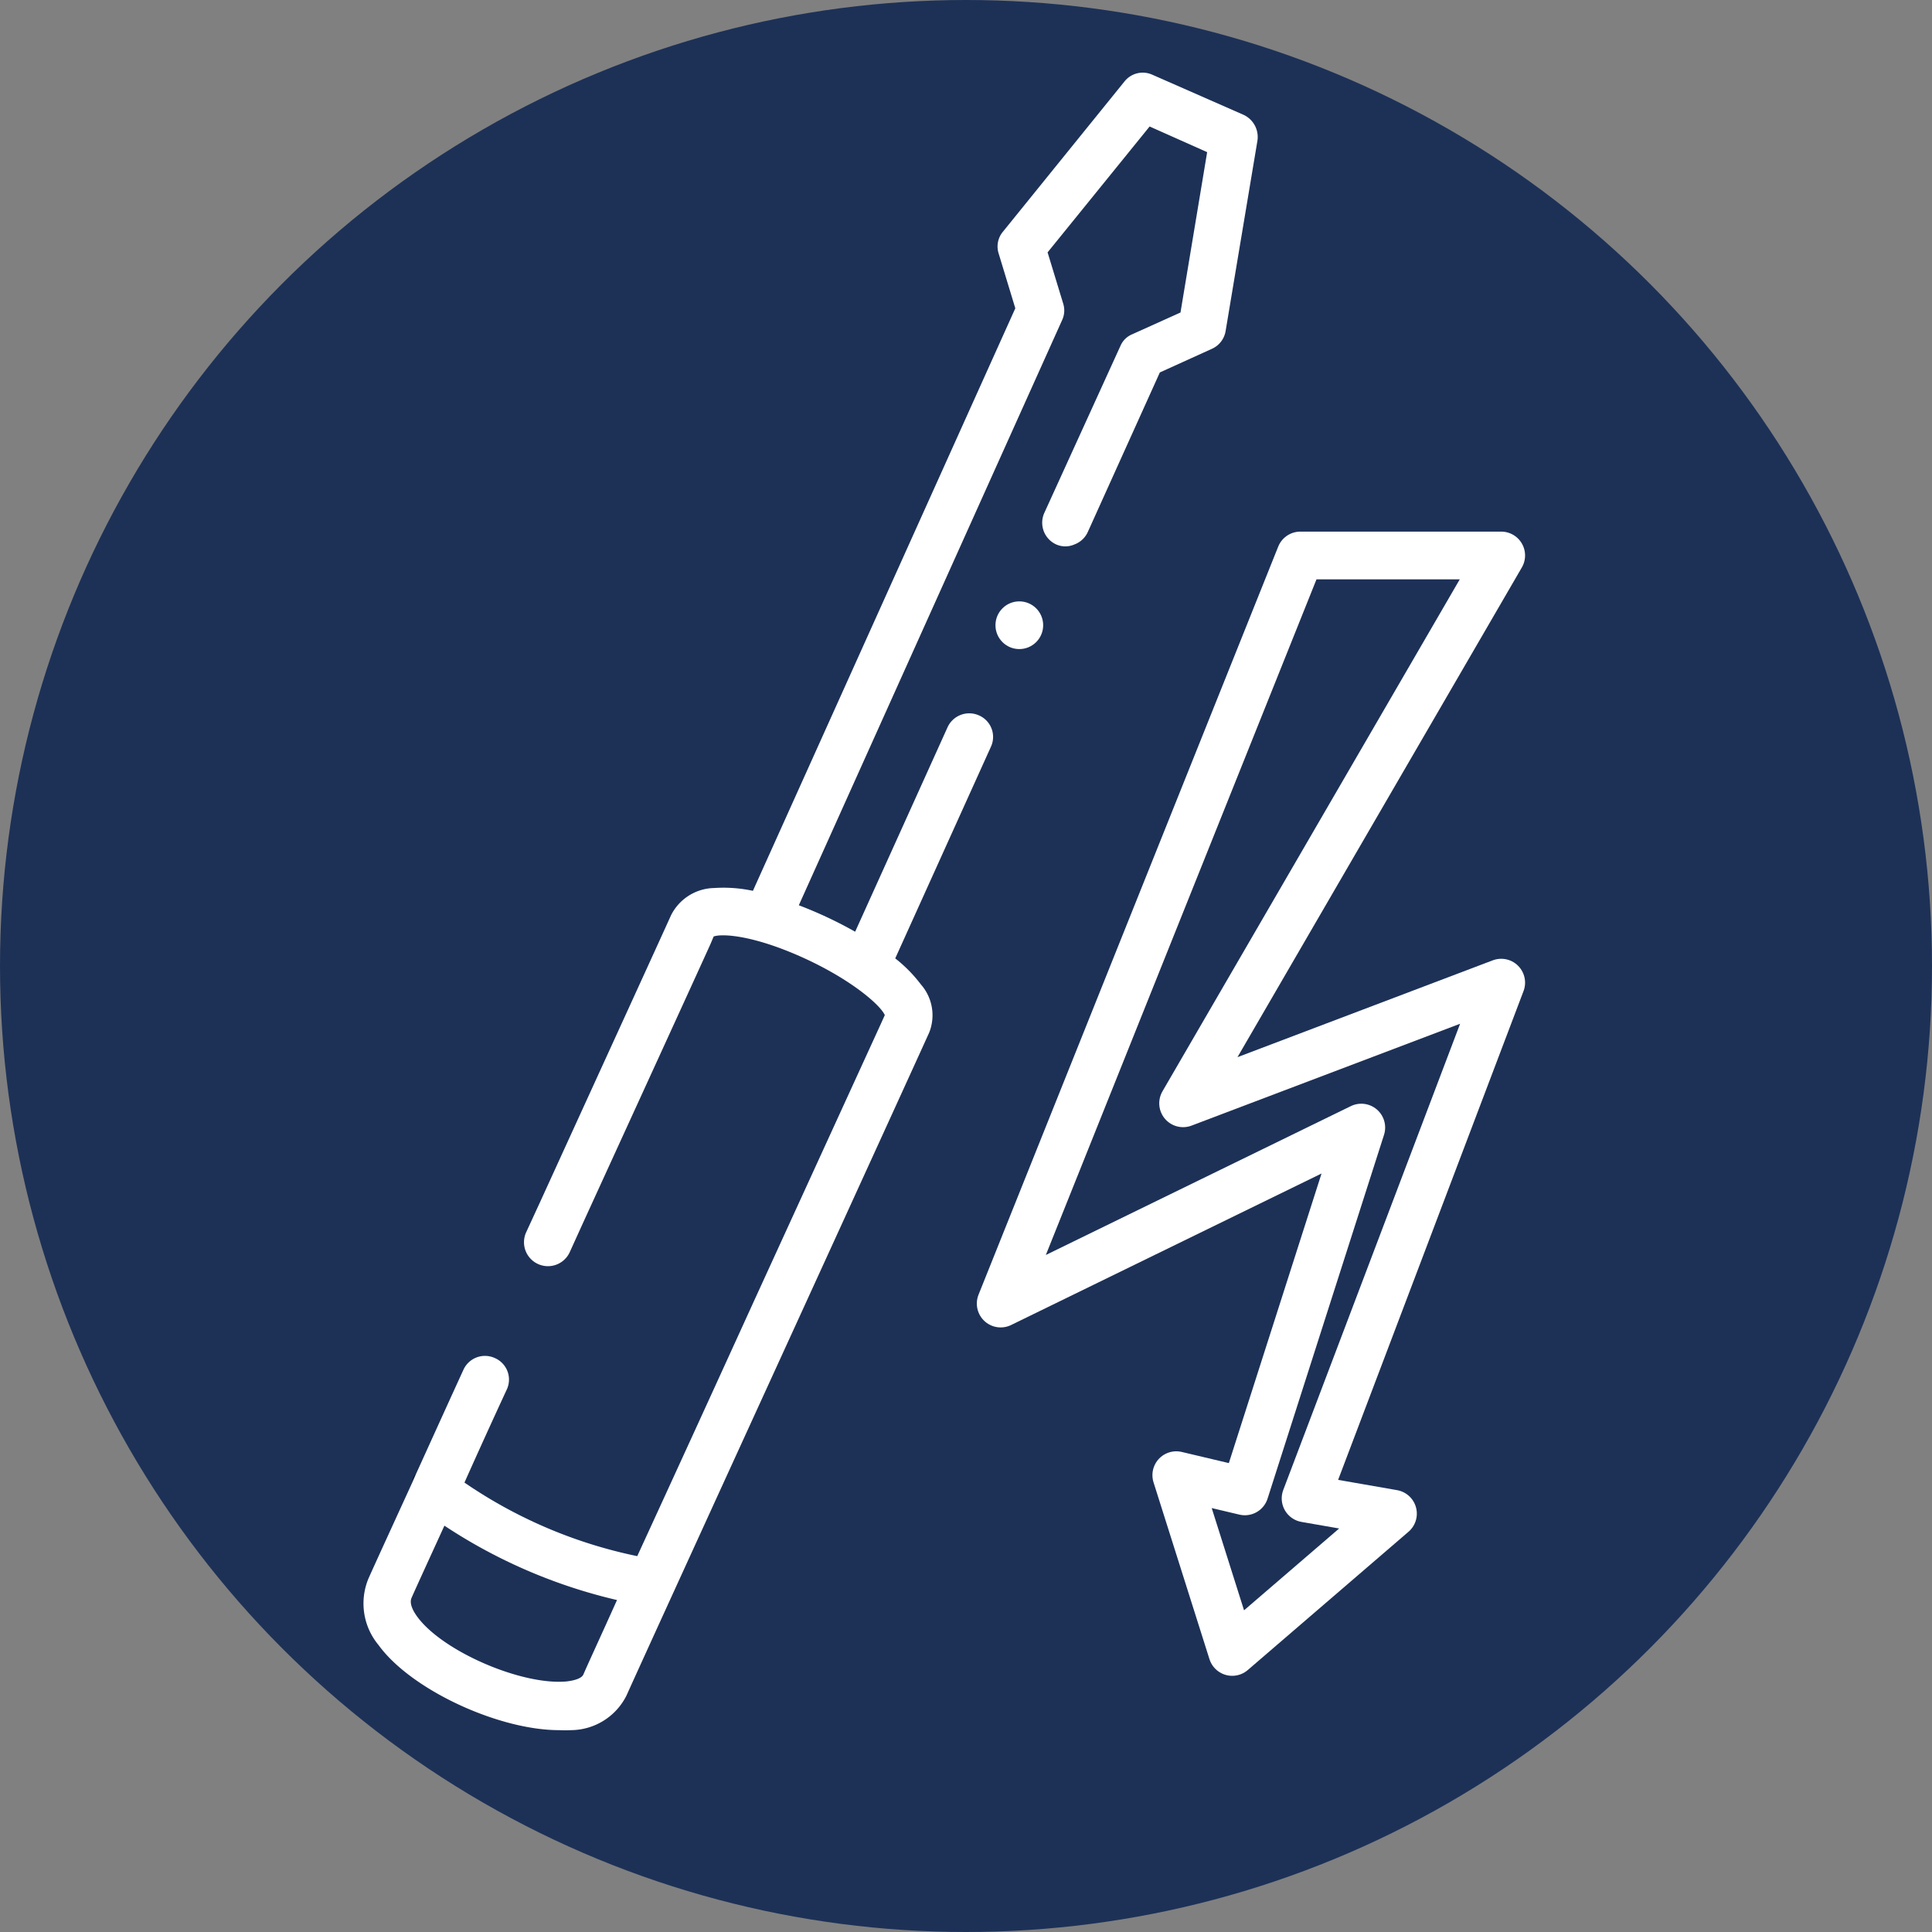
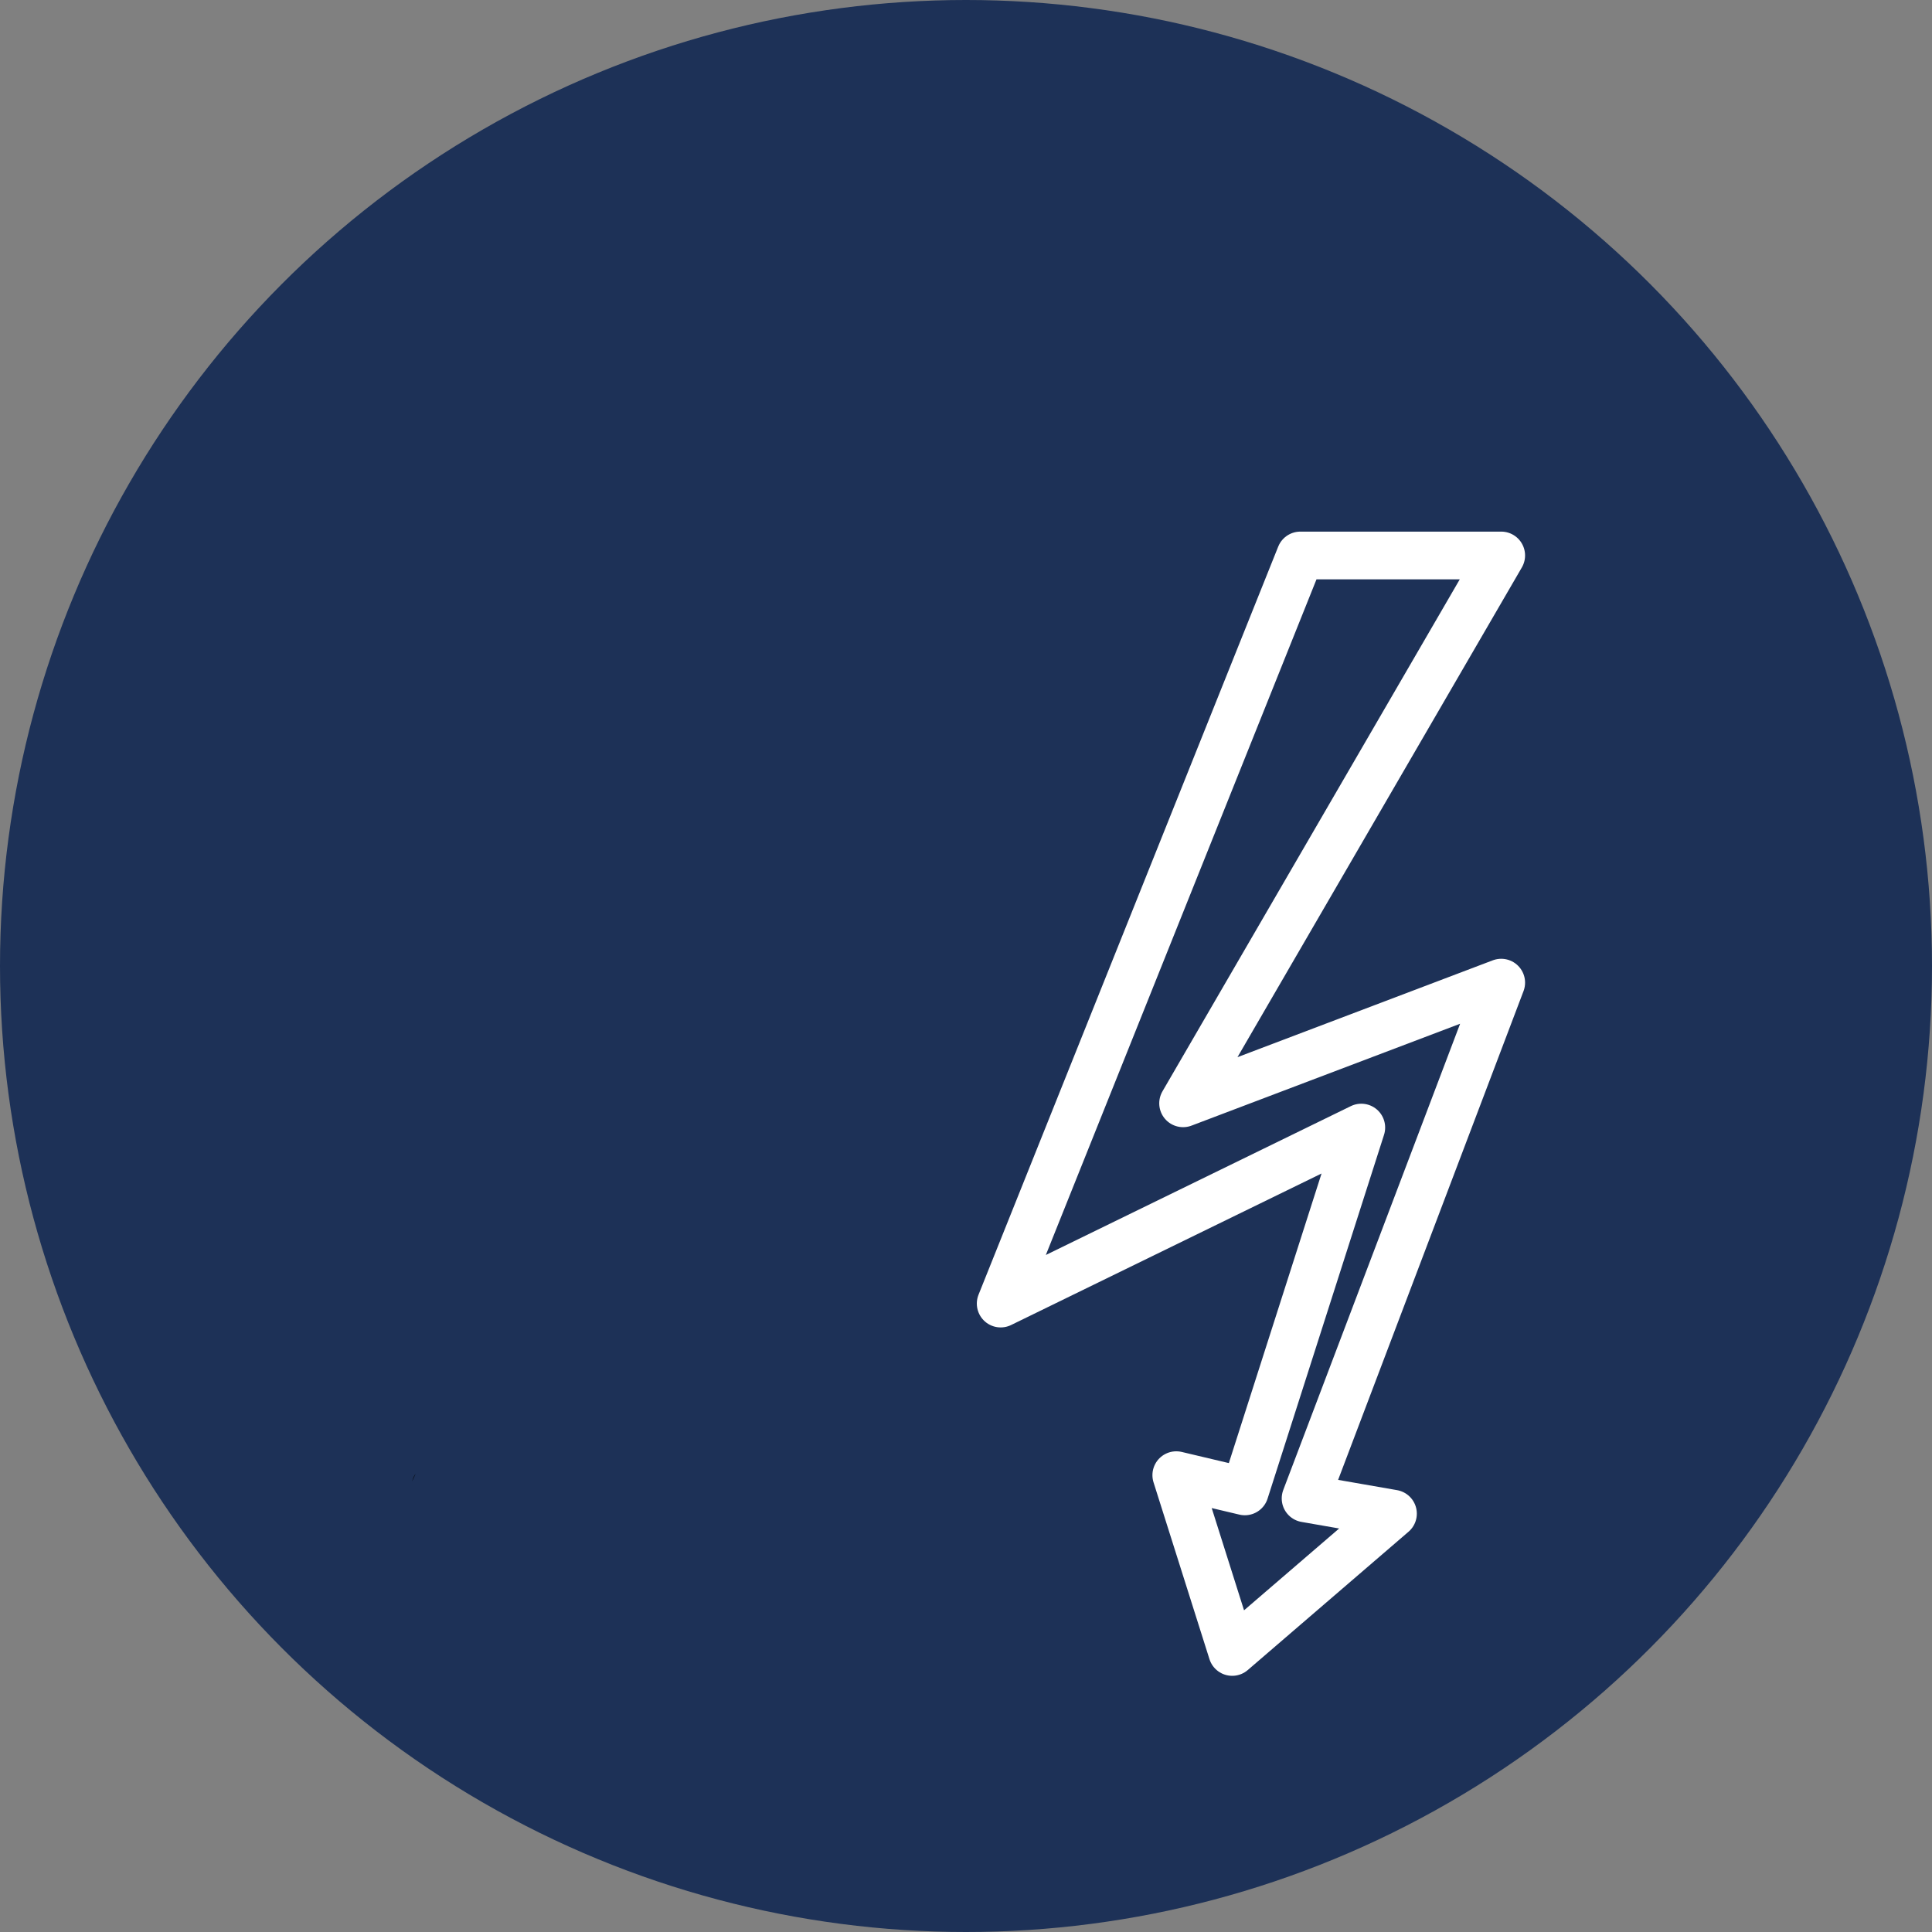
<svg xmlns="http://www.w3.org/2000/svg" id="ad426f3c-2613-4585-9172-a8907c112ee6" data-name="Calque 1" viewBox="0 0 96.38 96.38">
  <rect x="0" y="0" width="96.38" height="96.38" fill="#808080" stroke="none" />
  <defs>
    <style>.aec5e71a-c940-4b40-ad78-218ece60cb08{fill:#1d3157;}.b12e02d9-db03-419d-b924-776a242dcfbe{fill:#fff;}.fab8d01d-30fc-40b1-8edc-057d5cb8e908{fill:none;stroke:#fff;stroke-linecap:round;stroke-linejoin:round;stroke-width:2.38px;}</style>
  </defs>
  <circle class="aec5e71a-c940-4b40-ad78-218ece60cb08" cx="48.19" cy="48.19" r="48.19" />
-   <circle class="b12e02d9-db03-419d-b924-776a242dcfbe" cx="50.85" cy="31.19" r="1.19" />
-   <path class="b12e02d9-db03-419d-b924-776a242dcfbe" d="M311.94,168.06l-4.55-2a1.16,1.16,0,0,0-1.39.33l-6.06,7.49a1.15,1.15,0,0,0-.22,1.1l.83,2.73-13.09,29.06a7,7,0,0,0-1.93-.14,2.46,2.46,0,0,0-2.16,1.37c-.53,1.18-3.41,7.47-6.52,14.28l-.7,1.52a1.19,1.19,0,1,0,2.17,1l.69-1.52c2.8-6.12,5.41-11.82,6.29-13.76.09-.2.15-.35.2-.47.32-.13,1.61-.12,3.8.77,2.77,1.13,4.49,2.59,4.74,3.15l-.19.42-6.33,13.83c-2,4.39-4.16,9.11-5.83,12.74a23.68,23.68,0,0,1-8.62-3.67c.63-1.41,1.35-3,2.11-4.64a1.17,1.17,0,0,0-.59-1.57,1.18,1.18,0,0,0-1.57.58c-.87,1.9-1.68,3.69-2.38,5.23h0l-.17.39c-1.07,2.34-1.87,4.08-2.19,4.8a3.24,3.24,0,0,0,.5,3.31c1.62,2.24,6,4.25,9,4.25a6.13,6.13,0,0,0,.62,0,3.12,3.12,0,0,0,2.75-1.72c.76-1.69,4.89-10.72,8.53-18.68,3.17-6.93,6.1-13.35,6.57-14.39a2.33,2.33,0,0,0-.41-2.41,7.07,7.07,0,0,0-1.28-1.3l4.77-10.55a1.17,1.17,0,0,0-.59-1.57,1.19,1.19,0,0,0-1.57.59l-4.61,10.2a20.56,20.56,0,0,0-2.81-1.32l13.13-29.18a1.14,1.14,0,0,0,.06-.83l-.78-2.56,5.09-6.28,2.87,1.28-1.33,8-2.44,1.1a1.09,1.09,0,0,0-.53.51L302,187.91a1.19,1.19,0,0,0,.59,1.58,1.12,1.12,0,0,0,.91,0,1.18,1.18,0,0,0,.67-.63l3.59-7.95v0l2.6-1.18a1.18,1.18,0,0,0,.68-.88l1.59-9.51A1.22,1.22,0,0,0,311.94,168.06Zm-40.31,68.47h0l0,0Zm7.37,9.34c-.12.25-.67.32-.83.34-2.24.21-6.22-1.51-7.47-3.25-.42-.59-.3-.85-.26-.94.26-.59.84-1.85,1.63-3.58a26.46,26.46,0,0,0,8.61,3.71C279.85,244,279.24,245.31,279,245.87Z" transform="translate(-249.9 -162.33)" />
-   <path d="M271.63,236.54h0Z" transform="translate(-249.9 -162.33)" />
-   <path class="b12e02d9-db03-419d-b924-776a242dcfbe" d="M271.63,236.54h0Z" transform="translate(-249.9 -162.33)" />
  <path d="M270.63,235.85c-.05.13-.12.26-.17.38A1.17,1.17,0,0,1,270.63,235.85Z" transform="translate(-249.9 -162.33)" />
-   <path d="M271.63,236.54h0Z" transform="translate(-249.9 -162.33)" />
  <polygon class="fab8d01d-30fc-40b1-8edc-057d5cb8e908" points="61.47 82.41 58.68 73.59 62.1 74.4 67.91 56.25 49.92 65.03 64.87 27.71 74.89 27.71 59.02 55.04 74.89 49.02 65.13 74.75 69.49 75.51 61.47 82.41" />
</svg>